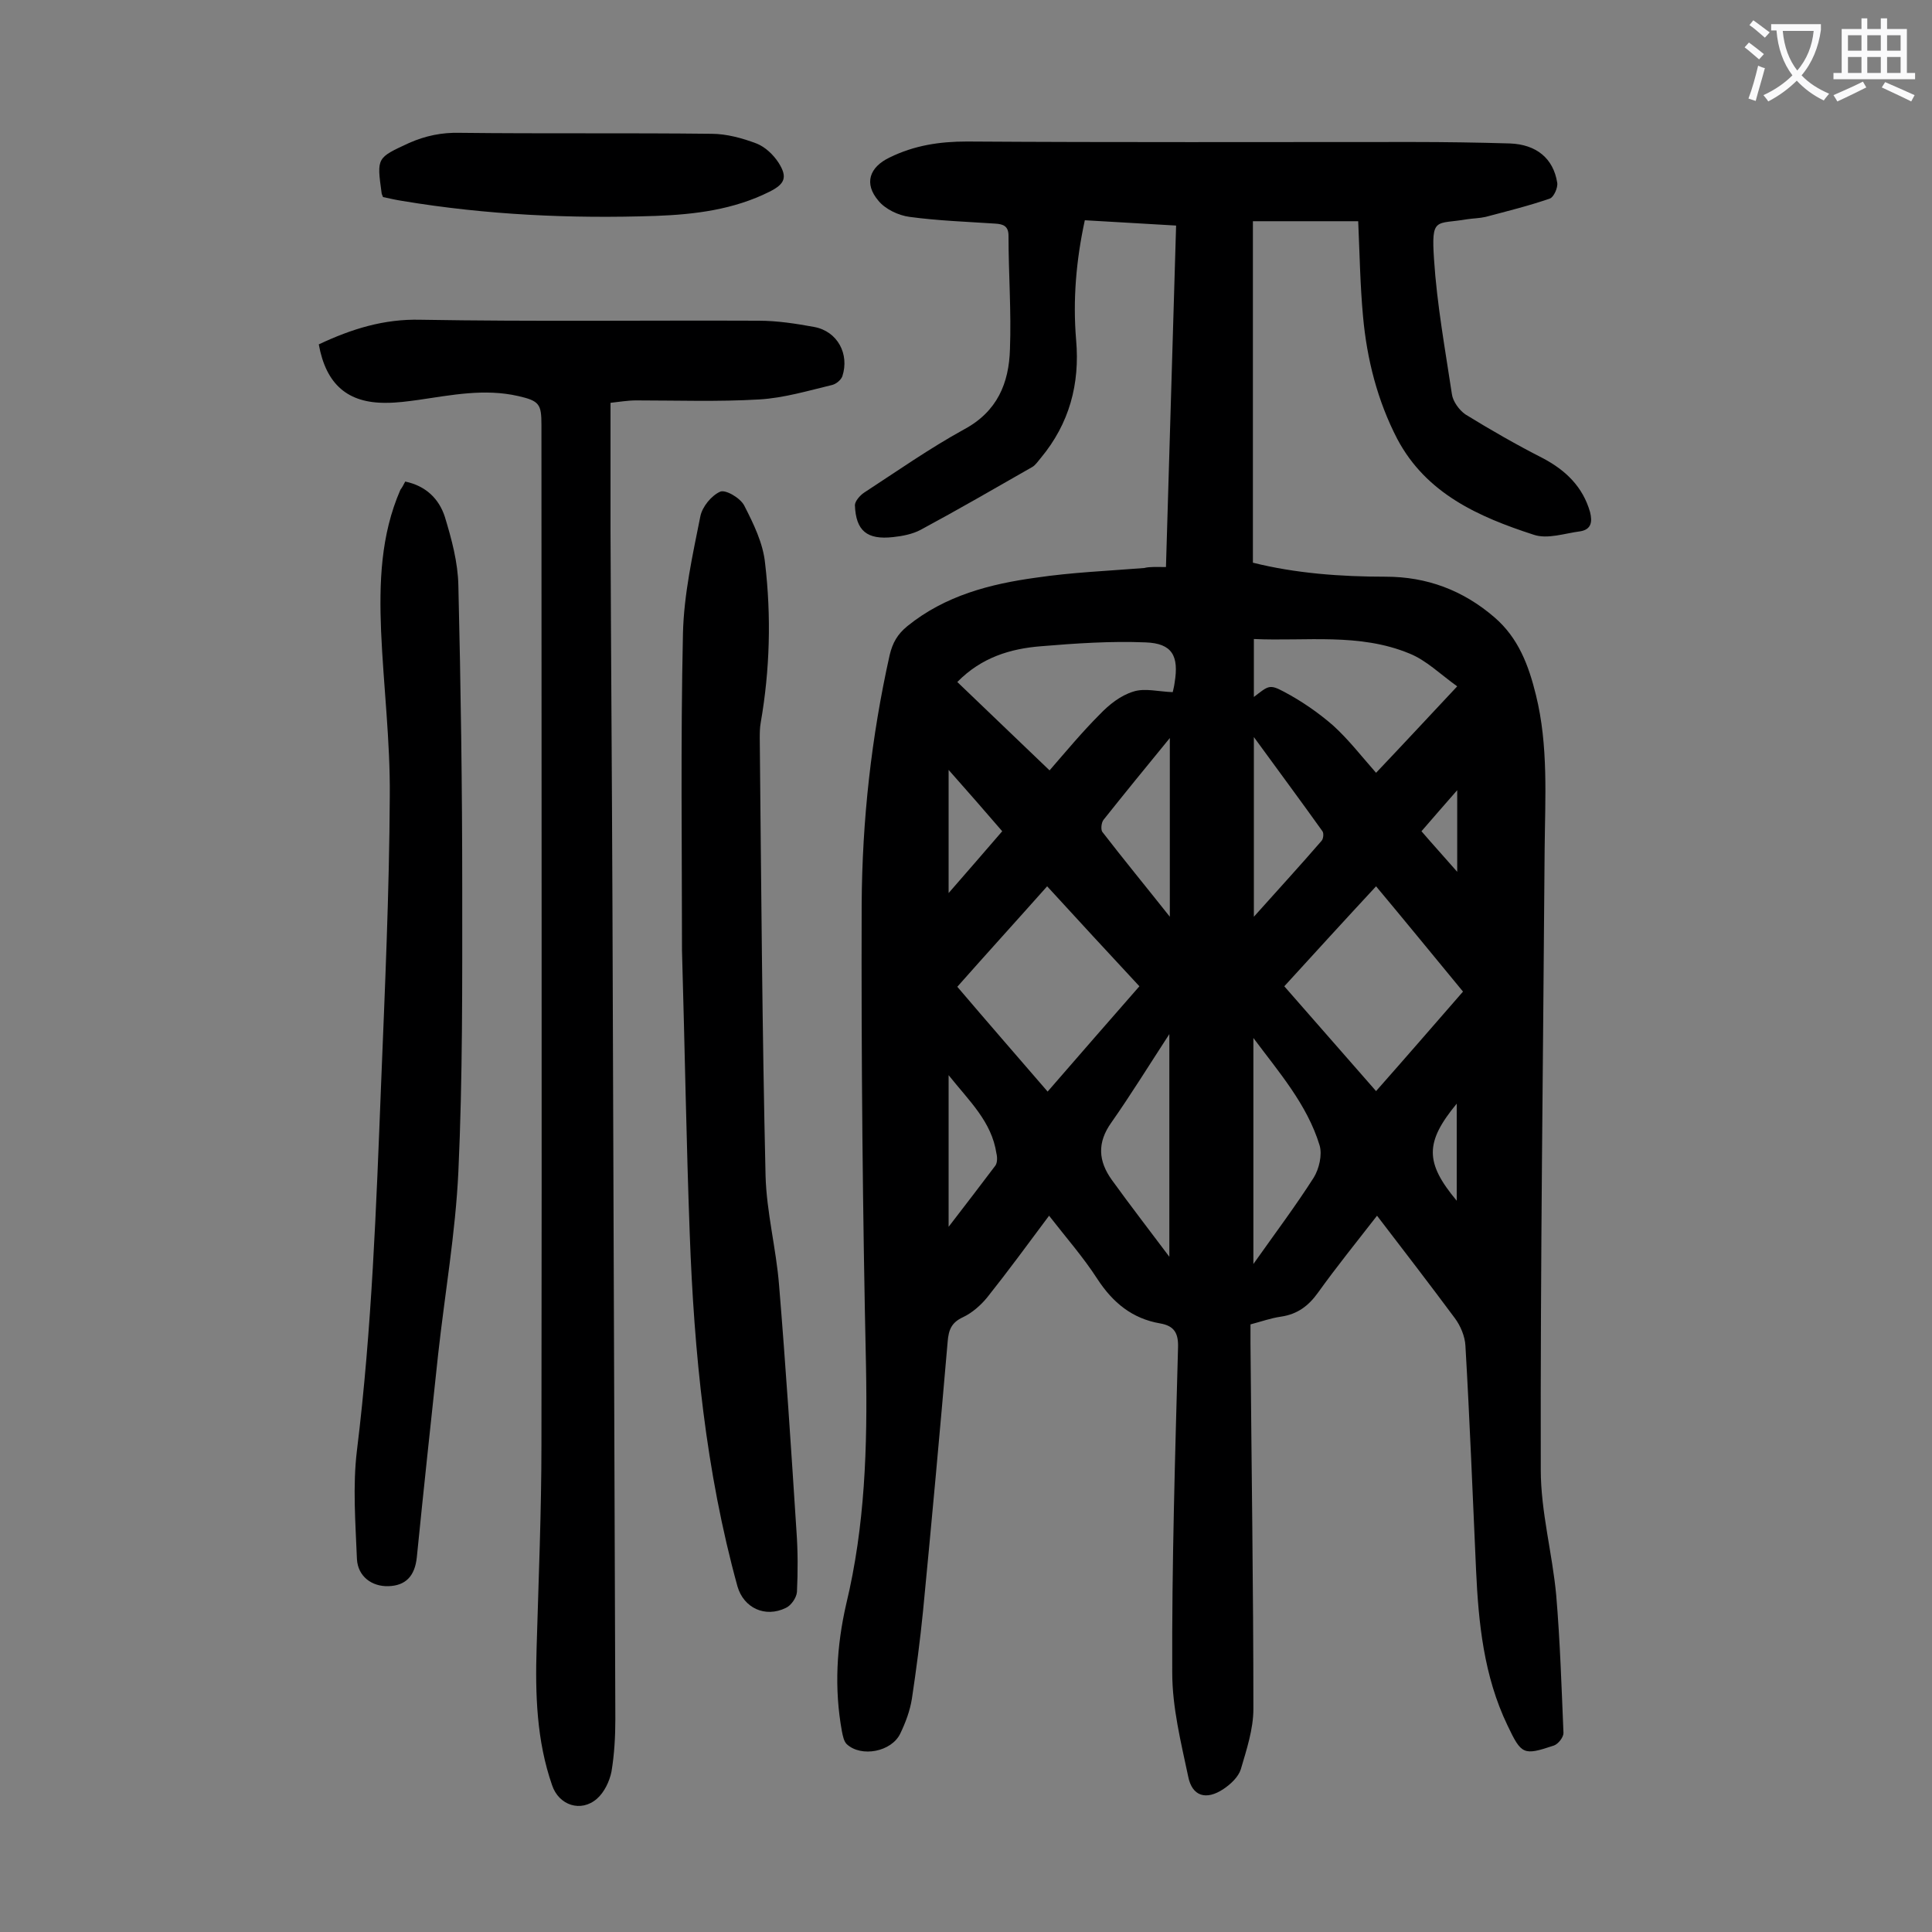
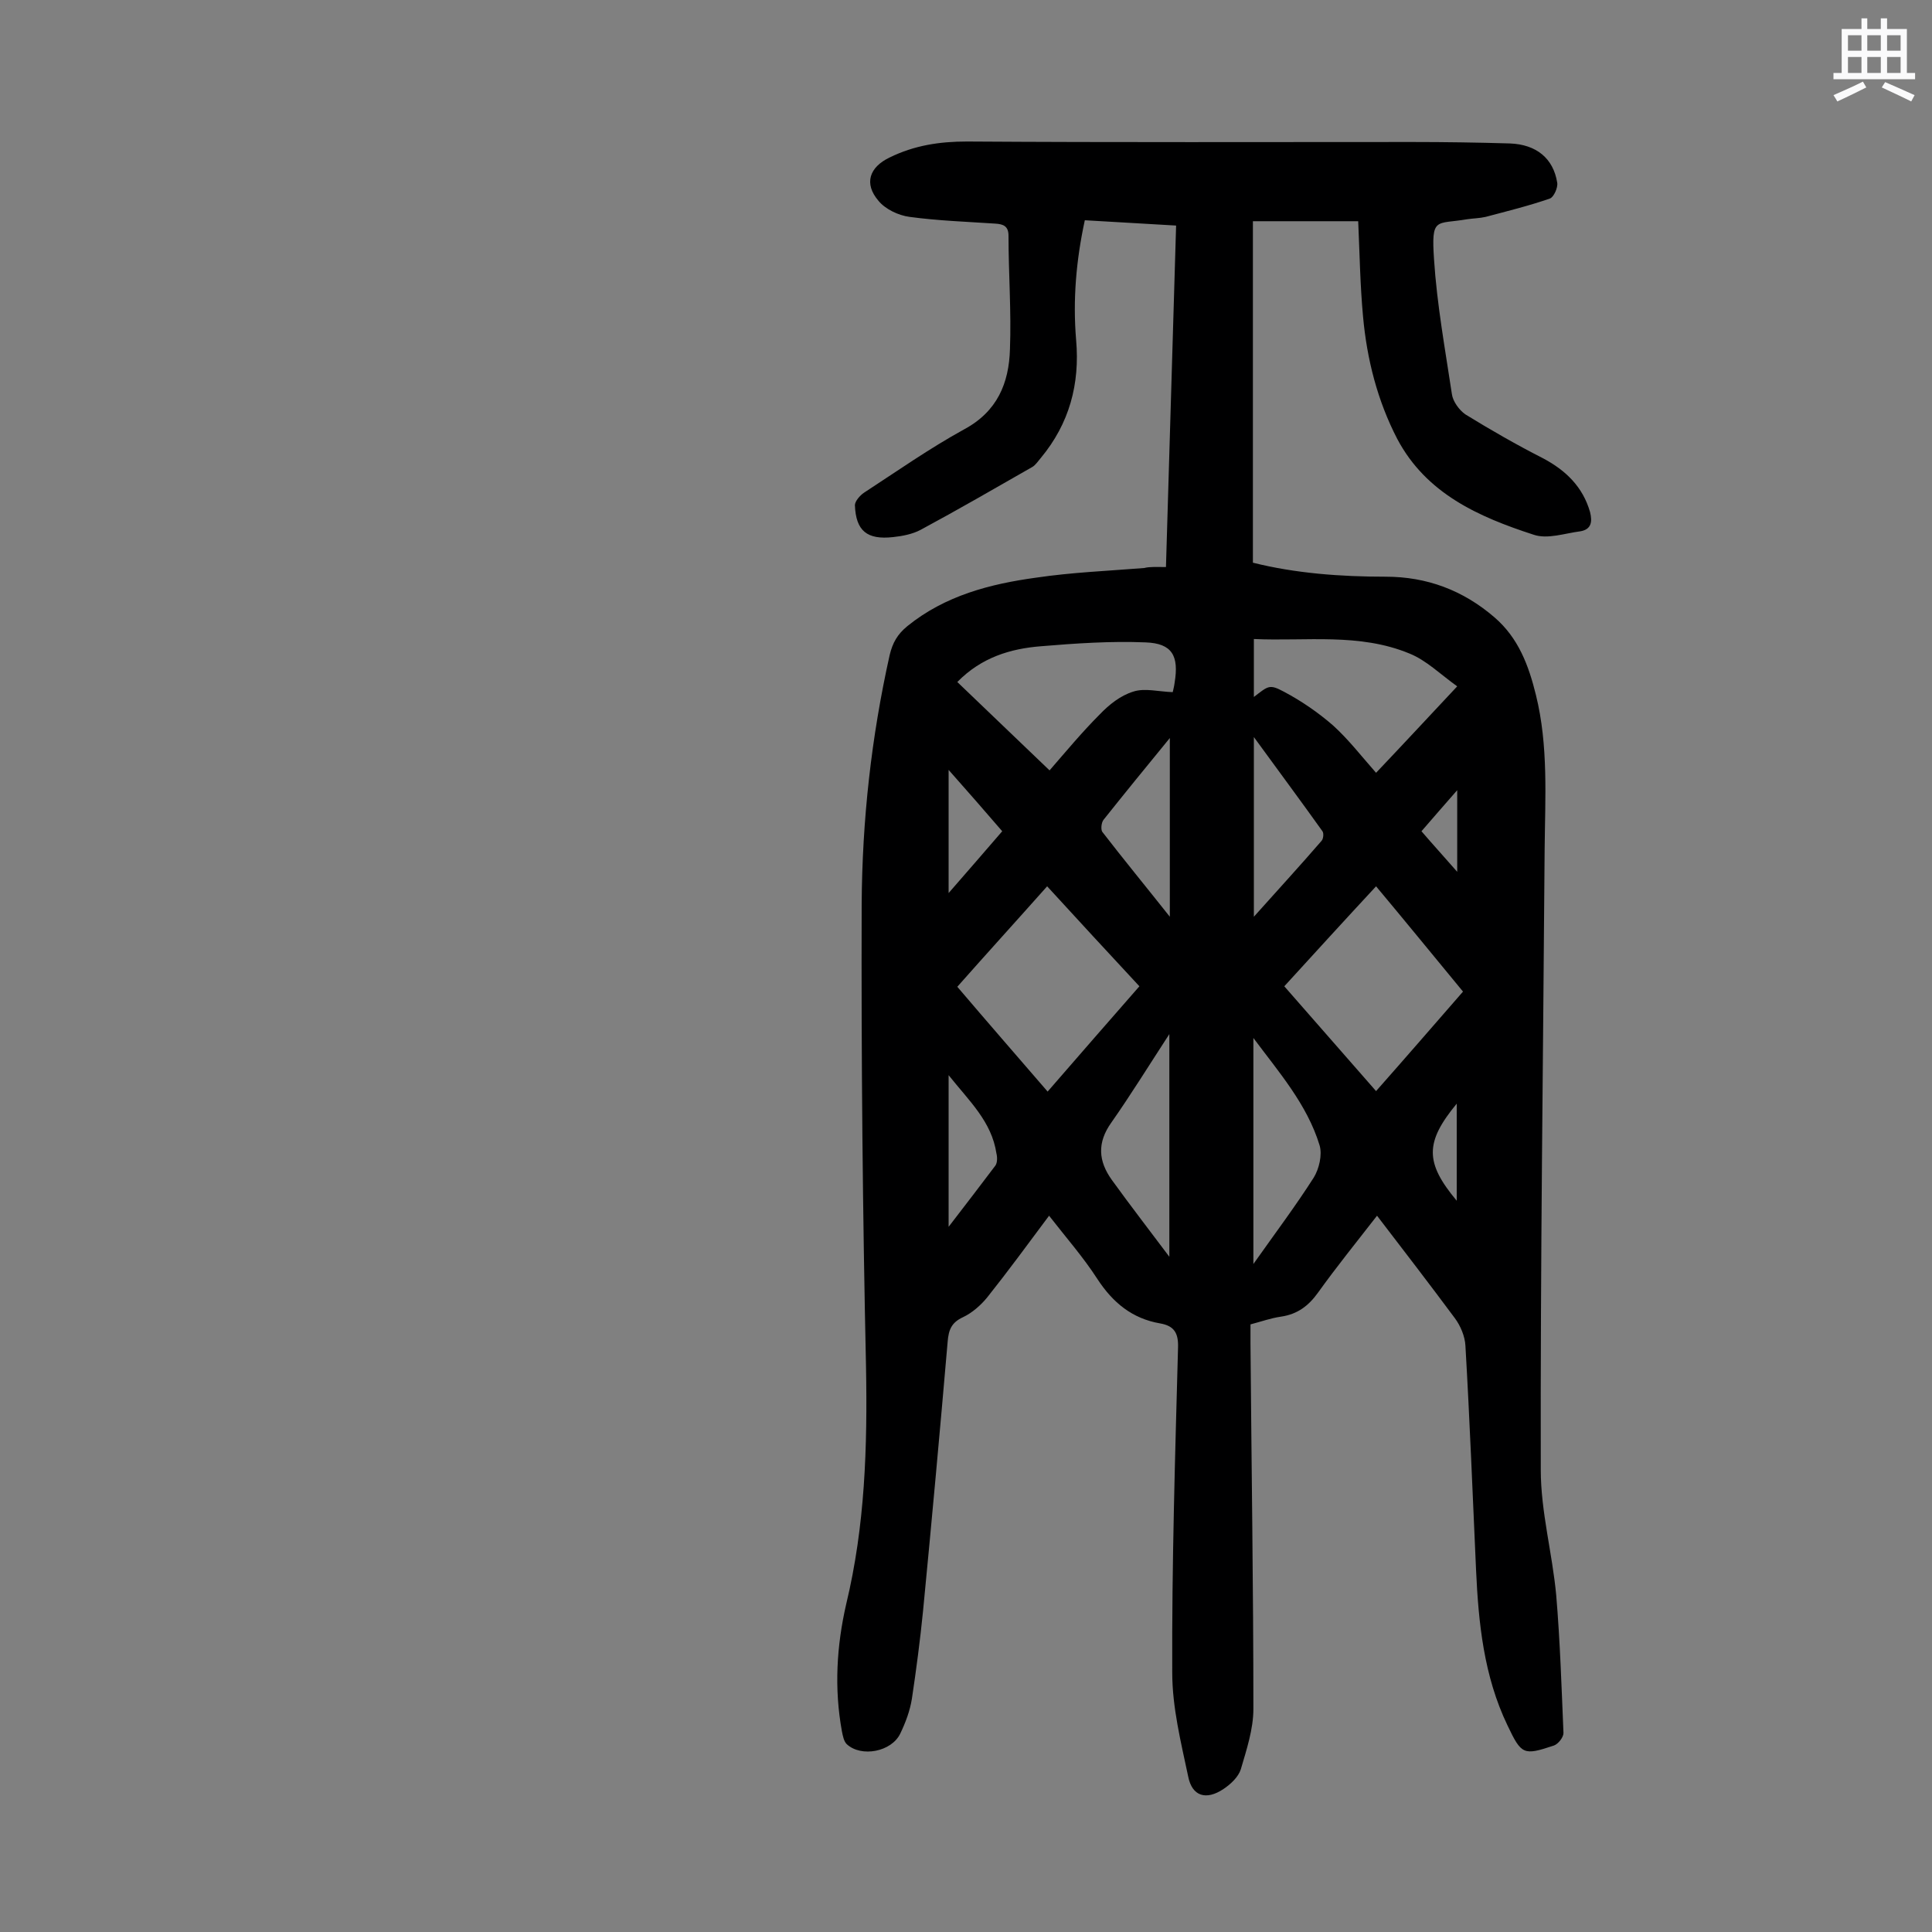
<svg xmlns="http://www.w3.org/2000/svg" enable-background="new 0 0 400 400" viewBox="0 0 400 400">
  <rect x="0" y="0" width="400" height="400" fill="#808080" stroke="none" />
  <g fill="#000001">
    <path d="m241.4 117.4c.7-23.8 1.4-47 2.1-70.7-6.3-.4-12.5-.7-18.9-1.1-1.8 8.3-2.5 16.5-1.8 24.8.8 9.1-1.4 17.3-7.3 24.4-.6.7-1.1 1.5-1.8 1.9-7.7 4.4-15.3 8.8-23.1 13-1.7.9-3.8 1.3-5.7 1.5-5.4.6-7.7-1.3-7.9-6.6 0-.8 1-2 1.9-2.6 6.9-4.5 13.6-9.2 20.7-13.1 6.9-3.7 9.3-9.6 9.5-16.6.3-7.8-.3-15.7-.3-23.5 0-2-1.1-2.4-2.7-2.5-6-.4-11.9-.6-17.8-1.4-2.3-.3-5-1.6-6.4-3.3-3.1-3.6-1.9-7 2.3-9 5.1-2.5 10.3-3.3 16-3.3 30.7.2 61.5.1 92.2.1 6.7 0 13.5.1 20.2.3 5.5.2 9 3.1 9.8 8.1.2 1-.7 3-1.5 3.3-4.3 1.5-8.8 2.6-13.3 3.8-1.3.3-2.6.3-3.9.5-6.4 1.1-7.4-.6-6.8 8.3.6 9.3 2.3 18.6 3.7 27.9.2 1.5 1.5 3.3 2.8 4.2 5.2 3.2 10.6 6.3 16.1 9.1 4.7 2.5 8.2 5.9 9.7 11.1.5 2 .3 3.6-2 4-3.2.4-6.8 1.7-9.7.7-11.4-3.7-22.2-8.5-28.2-19.8-4.1-7.9-6.3-16.5-7.1-25.4-.6-6.5-.7-13-1-19.7-7.2 0-14.3 0-21.8 0v70.7c8.8 2.2 18.1 2.9 27.5 2.9 8.5 0 16 2.8 22.5 8.4 5 4.3 7.1 10 8.6 16.1 2.6 10.5 1.9 21.3 1.8 32-.3 42.8-.9 85.6-.8 128.4 0 8.7 2.4 17.3 3.2 26 .8 9.5 1.1 19 1.5 28.5 0 .9-1.1 2.3-2 2.6-6.3 2.1-6.7 1.9-9.6-4.2-4.9-10.2-6-21.2-6.5-32.2-.7-15.5-1.3-30.9-2.2-46.4-.1-1.9-1-4.1-2.2-5.7-5.2-7-10.5-13.9-16.1-21.2-4.2 5.4-8.4 10.6-12.2 15.9-2 2.8-4.3 4.5-7.7 5-2.1.3-4 1-6.3 1.6v4c.2 25.2.6 50.4.6 75.6 0 4.2-1.4 8.4-2.6 12.5-.5 1.6-2.1 3.1-3.6 4.1-3.6 2.4-6.5 1.5-7.3-2.6-1.5-7.1-3.3-14.3-3.3-21.5-.1-22.4.6-44.9 1.2-67.3.1-3-.8-4.5-3.7-5-5.8-1-9.8-4.3-13-9.2-2.9-4.5-6.5-8.6-10-13.1-4.4 5.9-8.5 11.5-12.8 16.9-1.3 1.6-3.1 3.2-5 4.1-2.4 1.1-3 2.6-3.2 5.1-1.6 18.6-3.3 37.2-5.1 55.8-.6 6-1.4 12.1-2.3 18.1-.4 2.5-1.3 4.9-2.4 7.2-1.8 3.8-8.1 5-11.1 2.2-.6-.6-.8-1.7-1-2.7-1.6-8.8-1.1-17.6.9-26.3 3.9-16.2 4.4-32.5 4.1-49.1-.7-31.9-1-63.9-.9-95.8.1-17.4 2-34.6 5.8-51.6.6-2.5 1.6-4.3 3.7-6 7.8-6.3 17.1-8.7 26.6-10 7.4-1.1 14.9-1.4 22.4-2 1.1-.3 2.6-.2 4.5-.2zm-24.6 66.1c-6.4 7.2-12.5 13.9-18.6 20.8 6.3 7.4 12.4 14.4 18.7 21.7 6.5-7.5 12.7-14.6 19-21.8-6.5-7-12.7-13.7-19.1-20.7zm86.1 21.8c-6.1-7.4-11.9-14.5-18-21.8-6.5 7-12.7 13.8-19 20.7 6.4 7.3 12.7 14.5 19 21.7 6.1-6.9 11.9-13.6 18-20.6zm-104.7-64.1c6.5 6.2 12.7 12.2 19.1 18.3 3.3-3.8 6.7-7.9 10.4-11.6 1.9-2 4.3-3.9 6.9-4.7 2.4-.8 5.2 0 8.2.1 0-.1.3-1.1.4-2 .9-5.5-.5-8.1-6-8.3-7.2-.3-14.5.2-21.7.8-6.3.5-12.3 2.3-17.3 7.4zm103.5.9c-3.5-2.5-6.4-5.4-9.9-6.8-10.4-4.3-21.4-2.5-32.2-3v12c3-2.3 3.2-2.7 6.2-1.1 3.6 1.9 7.1 4.3 10.2 7 3.2 2.9 5.9 6.4 8.9 9.8 5.6-5.9 10.8-11.5 16.8-17.9zm-42.2 119.6c4.6-6.5 8.8-12.1 12.5-17.9 1.1-1.8 1.8-4.7 1.2-6.7-2.6-8.5-8.5-15.2-13.7-22.2zm-17.4-47.6c-4.3 6.6-8 12.6-12 18.3-3 4.2-2.7 8 .1 11.9 3.9 5.4 8 10.7 11.9 15.9 0-14.9 0-30.1 0-46.1zm17.5-24.3c5-5.6 9.6-10.6 14-15.7.4-.4.5-1.6.2-2-4.5-6.3-9.1-12.5-14.2-19.5zm-17.4-37c-5 6.1-9.4 11.5-13.7 16.9-.5.6-.6 2-.3 2.5 4.4 5.7 9 11.3 14 17.6 0-12.7 0-24.4 0-37zm-45.8 101.2c3.6-4.7 6.7-8.7 9.7-12.7.4-.6.4-1.7.2-2.5-1-6.6-5.6-10.8-9.9-16.2zm11.1-81.9c-3.7-4.3-7.2-8.3-11.1-12.7v25.5c4-4.6 7.4-8.5 11.1-12.8zm94.1 76.5c0-6.9 0-13.3 0-20.1-6.6 8-6.6 12.2 0 20.1zm.1-85c-2.7 3.1-5 5.7-7.4 8.5 2.4 2.8 4.7 5.3 7.4 8.4 0-5.9 0-11 0-16.9z" />
-     <path d="m66 71.3c6.8-3.2 13.5-5.3 21.1-5.1 23.3.4 46.7.1 70 .2 3.8 0 7.7.6 11.5 1.3 4.8.9 7.3 5.6 5.8 10.2-.3.8-1.3 1.6-2.1 1.8-5 1.2-10 2.7-15.1 3-8.5.5-17 .2-25.5.2-1.7 0-3.5.3-5.3.5v26.4c.1 25.8.3 51.5.4 77.3.2 56.3.4 112.5.6 168.8 0 3.6-.2 7.3-.8 10.9-.4 2-1.5 4.3-3 5.6-3.3 2.9-7.9 1.4-9.3-2.8-3.2-9.2-3.5-18.8-3.2-28.5.4-14 1-28.1 1-42.1.1-70.3 0-140.6 0-211 0-4.3-.4-5-4.8-6-7-1.6-13.8-.2-20.7.8-2.2.3-4.4.6-6.6.6-8 .1-12.5-3.8-14-12.1z" />
-     <path d="m141.2 196.8c0-20.6-.3-43.1.2-65.7.2-8.1 2-16.2 3.6-24.2.4-2 2.3-4.3 4.1-5.1 1.1-.5 4.2 1.3 5 2.9 1.9 3.7 3.9 7.8 4.3 11.9 1.3 11 1 22.1-.9 33-.2 1.1-.2 2.2-.2 3.3.3 30.2.5 60.4 1.2 90.5.2 7.6 2.2 15.1 2.8 22.7 1.4 17 2.5 33.9 3.6 50.9.3 4.2.3 8.4.1 12.6-.1 1.2-1.2 2.8-2.3 3.3-4.3 2.1-8.7 0-10-4.4-6.6-23.9-9-48.4-9.9-73.1-.7-18.8-1-37.7-1.6-58.6z" />
-     <path d="m83.9 99.7c4.3.9 7 3.6 8.2 7.3 1.4 4.6 2.7 9.4 2.8 14.2.5 20.9.8 41.8.8 62.7 0 19.6.1 39.1-.8 58.7-.6 12.7-2.8 25.2-4.2 37.9-1.5 14-3 27.9-4.4 41.9-.4 3.9-2.3 5.9-5.9 6-3.4.1-6.3-2-6.5-5.6-.3-7.5-.9-15.1 0-22.5 3.1-25.2 4-50.5 5-75.8.8-19.9 1.7-39.8 1.8-59.7.1-11.4-1.3-22.7-1.8-34.1-.4-10-.1-19.9 4-29.3.3-.4.6-.9 1-1.7z" />
-     <path d="m79.3 40.8c-.2-.5-.3-.7-.3-.9-1-7.3-1-7.2 5.7-10.3 3.4-1.5 6.8-2.2 10.5-2.1 17.3.2 34.7 0 52.1.2 3.1 0 6.4.9 9.3 2 1.8.7 3.5 2.3 4.6 4 1.9 3 1.3 4.4-1.9 6-7.4 3.7-15.4 4.7-23.5 5-17.6.6-35.1-.2-52.5-3.1-1.3-.2-2.6-.5-4-.8z" />
  </g>
-   <path d="m362.1 8.8c1.1.8 2.1 1.6 3.1 2.4l-1 1.1c-1.3-1.1-2.3-2-3-2.5zm1.9 4.8c.5.2.9.4 1.4.5-.6 2.3-1.3 4.5-1.9 6.8l-1.5-.5c.8-2.1 1.4-4.3 2-6.8zm-1-9.4c1.3.9 2.4 1.8 3.4 2.5l-1 1.1c-1.4-1.2-2.4-2.1-3.2-2.6zm3.7 2.2v-1.4h10.3v1.2c-.5 3.6-1.8 6.8-4 9.4 1.5 1.6 3.4 2.8 5.7 3.8-.3.4-.7.8-1.1 1.4-2.3-1.1-4.1-2.5-5.6-4.1-1.6 1.6-3.6 3.1-5.9 4.3-.3-.5-.7-.9-1-1.3 2.4-1.1 4.4-2.5 6-4.1-1.9-2.5-3-5.6-3.3-9.3h-1.1zm8.8 0h-6.4c.3 3.3 1.3 6 3 8.2 2-2.3 3.1-5.1 3.4-8.2z" fill="#fafafb" />
  <path d="m385.3 3.8h1.3v2.2h2.8v-2.2h1.3v2.2h4.1v9.1h1.7v1.3h-16.9v-1.3h1.7v-9.1h4.1v-2.2zm.4 13.1.7 1.2c-1.8.9-3.8 1.9-6 2.9-.2-.4-.5-.8-.8-1.3 2.3-1 4.3-1.9 6.1-2.8zm-3.1-6.4h2.8v-3.2h-2.8zm0 4.6h2.8v-3.3h-2.8zm4-4.6h2.8v-3.2h-2.8zm0 4.6h2.8v-3.3h-2.8zm3.7 1.9c2.1.9 4.1 1.8 6.1 2.7l-.7 1.3c-2.2-1.1-4.2-2-6.1-2.9zm3.2-9.7h-2.8v3.2h2.8zm-2.8 7.8h2.8v-3.3h-2.8z" fill="#fafafb" />
</svg>